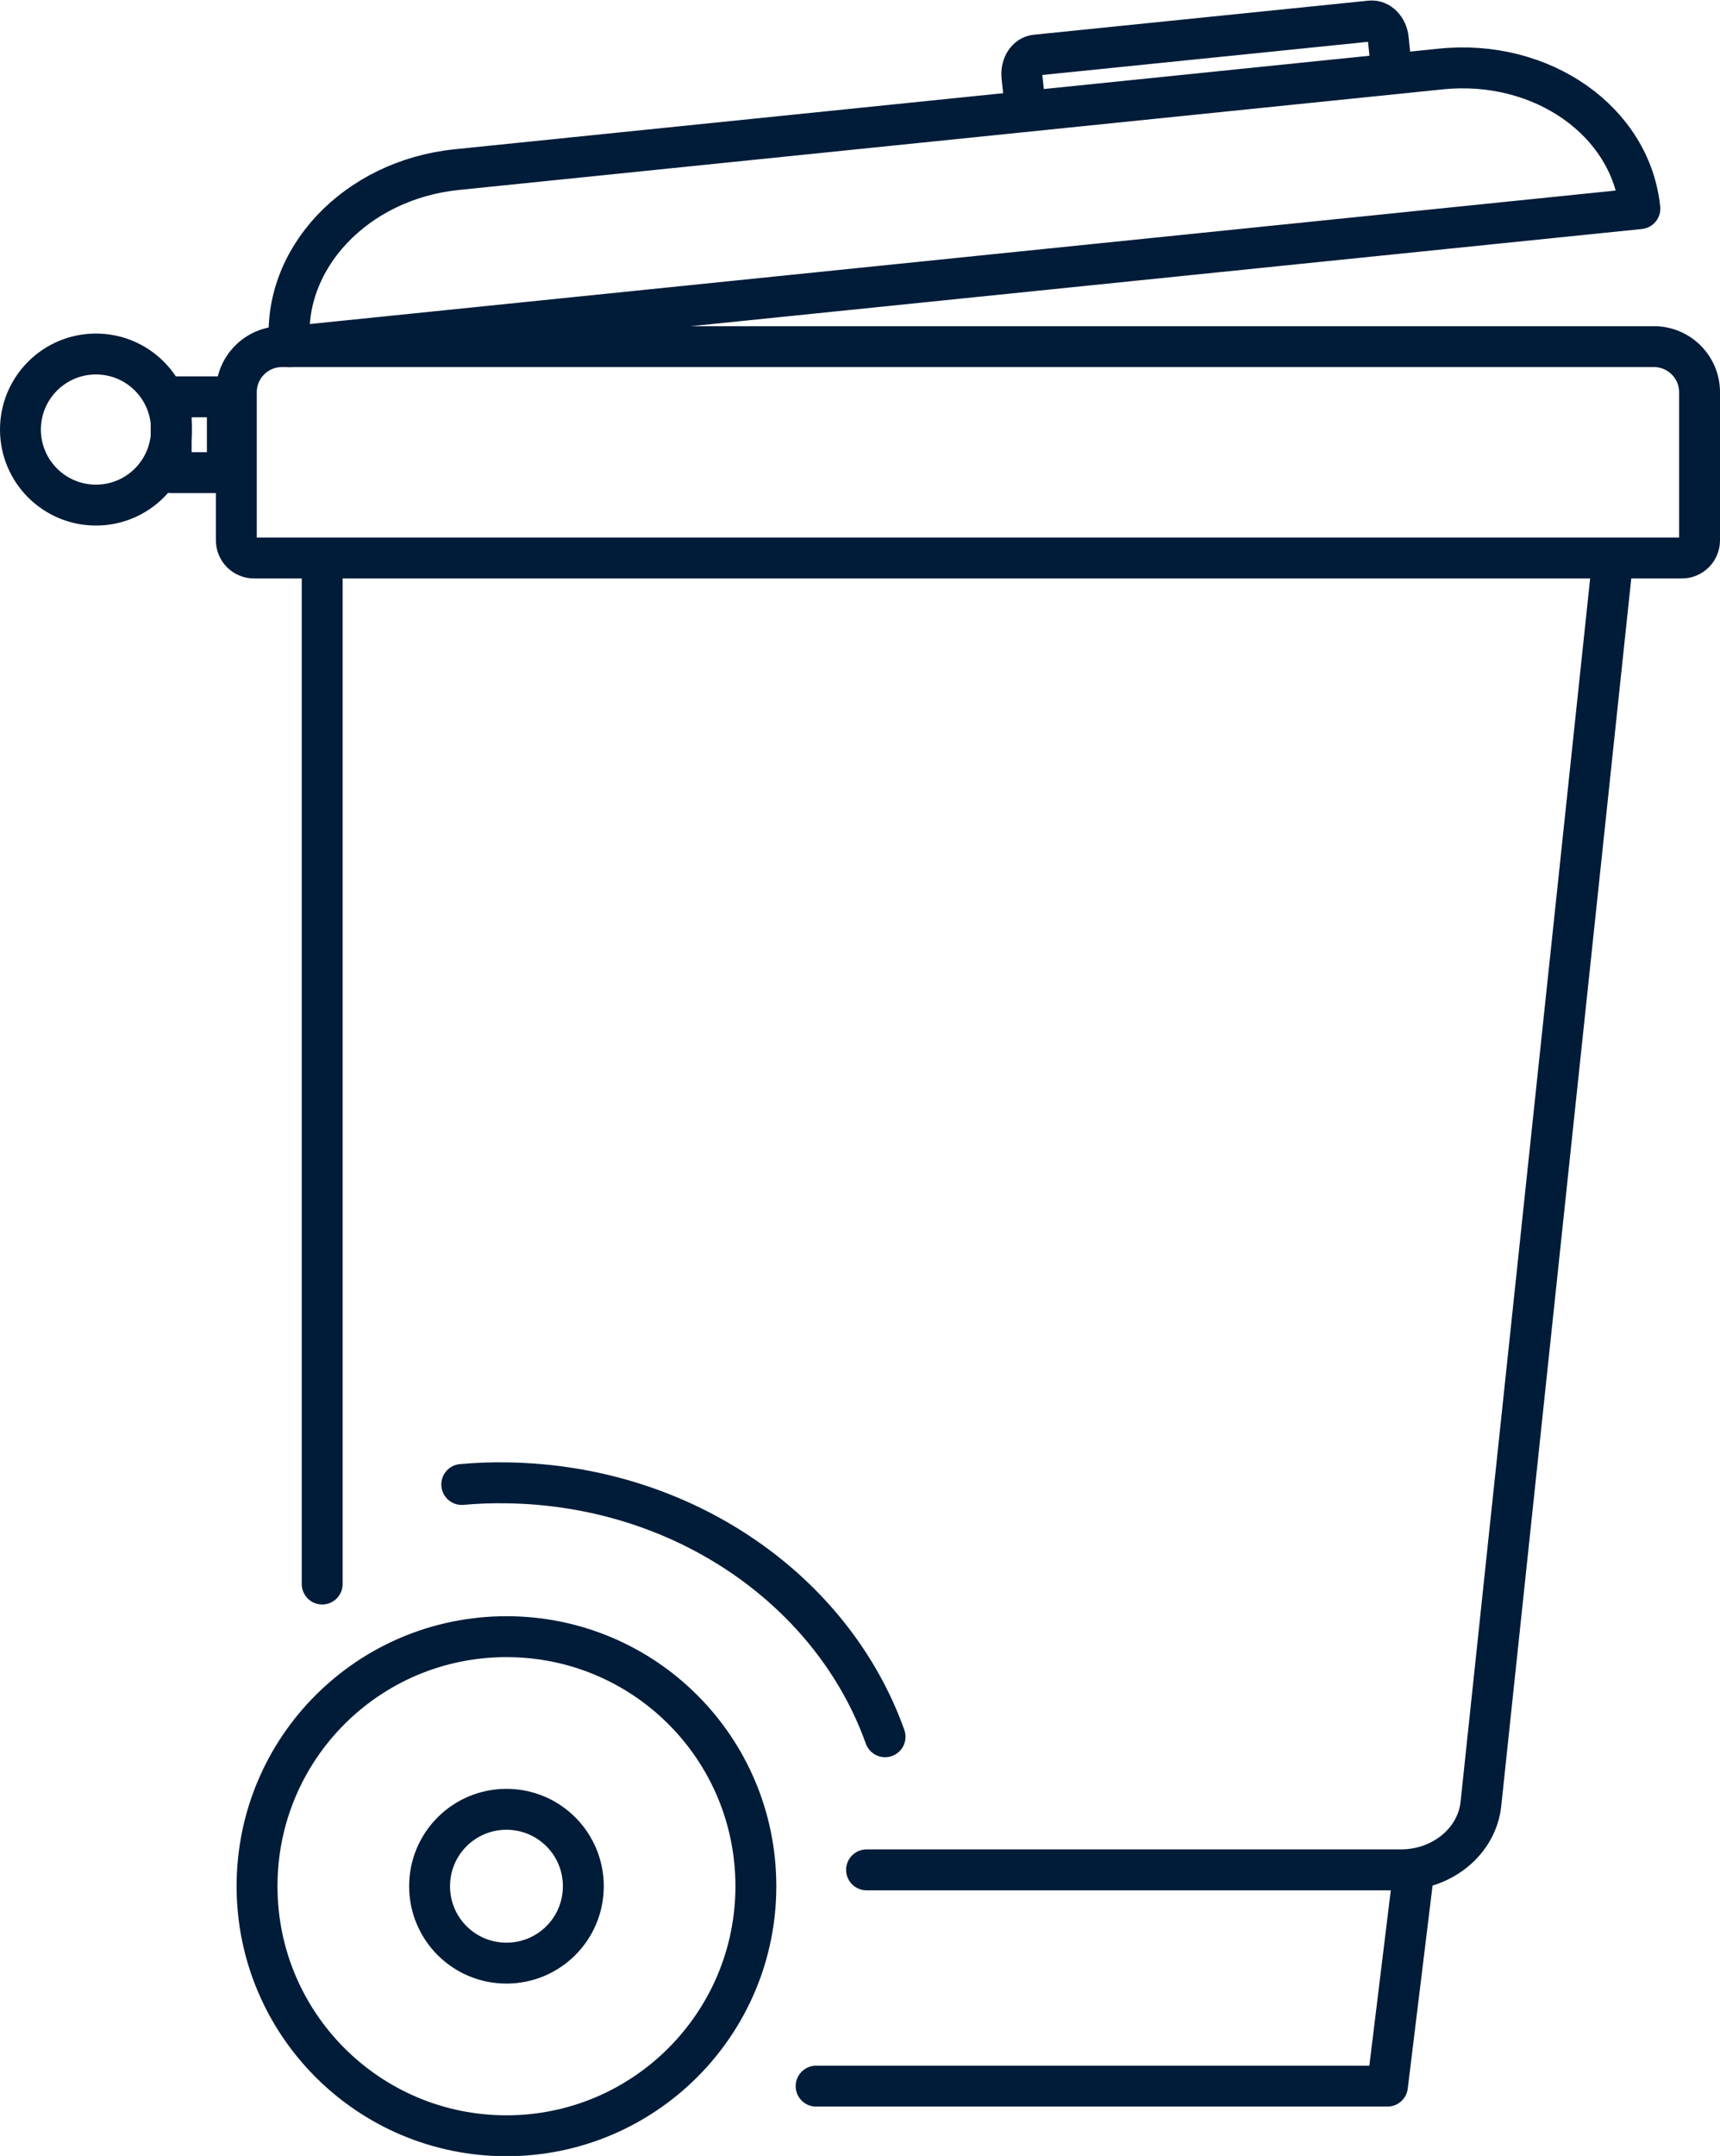
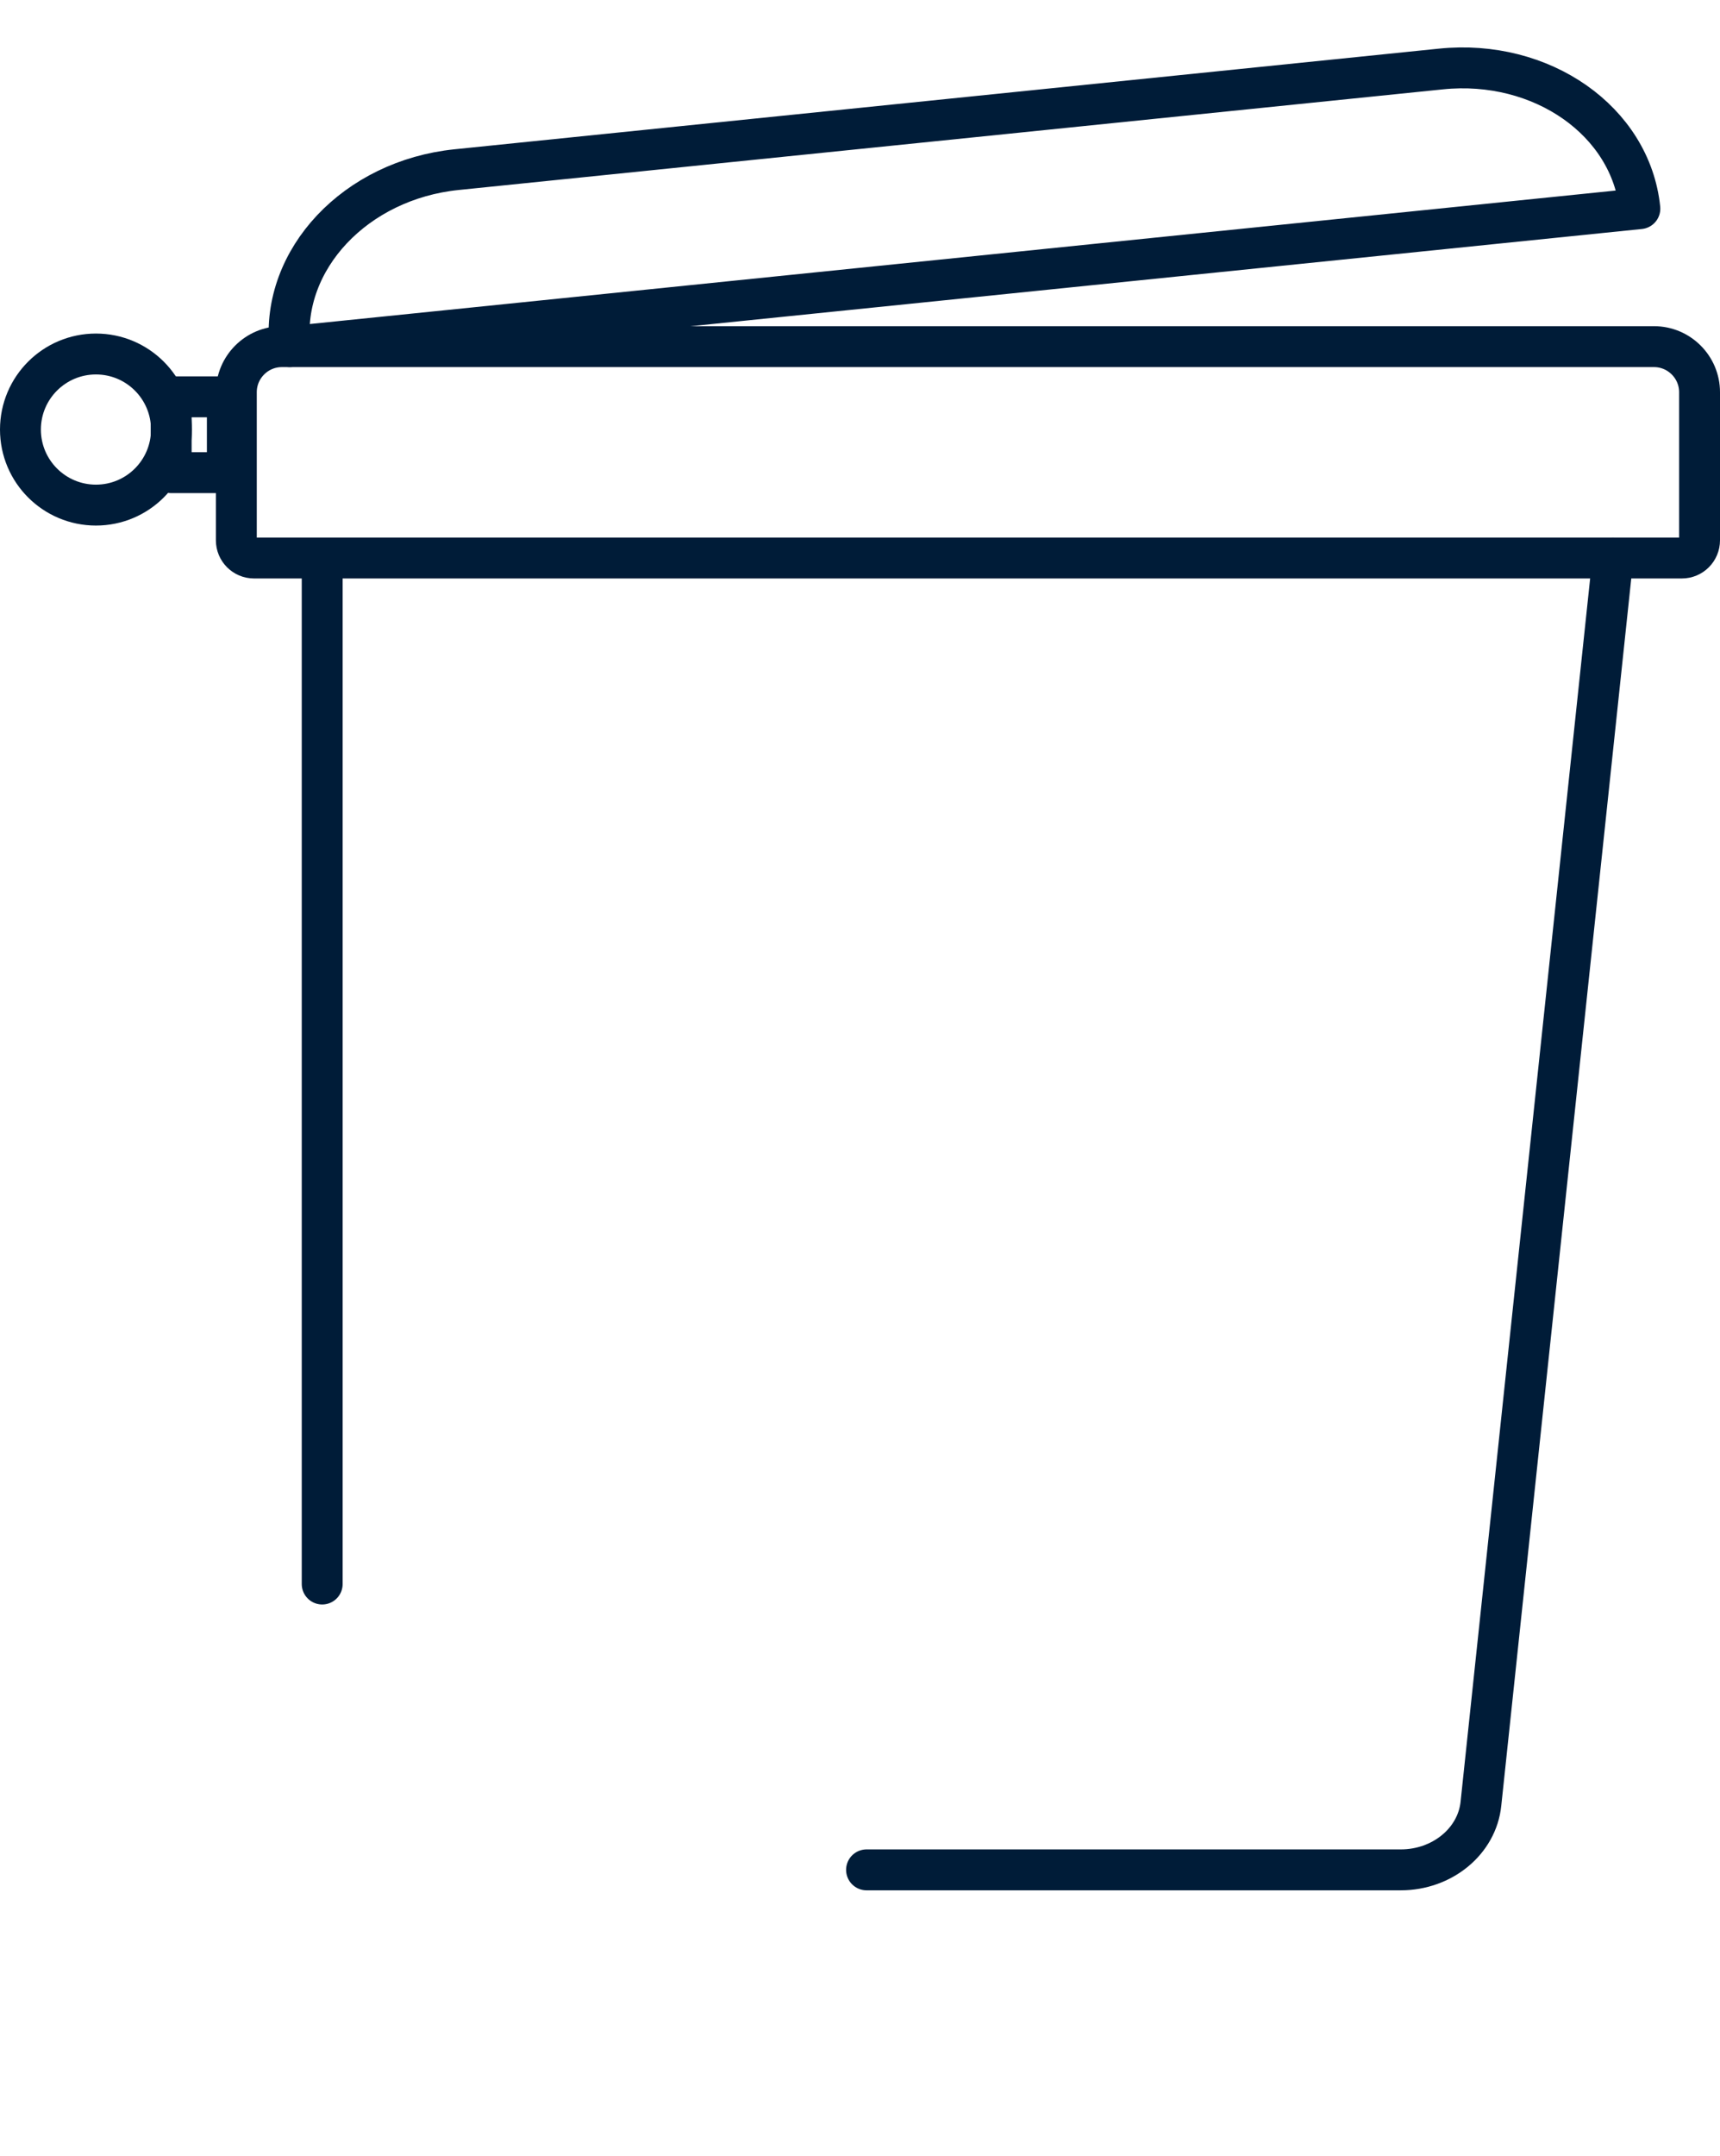
<svg xmlns="http://www.w3.org/2000/svg" version="1.1" viewBox="0 0 63.1 79.05">
  <defs>
    <style>
      .cls-1 {
        fill: none;
        stroke: #001c38;
        stroke-linecap: round;
        stroke-linejoin: round;
        stroke-width: 1.5px;
      }
    </style>
  </defs>
  <g>
    <g id="Layer_1">
      <g>
        <path class="cls-1" d="M52.86,2.53l-36.11,3.69c-3.71.38-6.44,3.29-6.12,6.49h0l49.53-5.06c-.33-3.21-3.6-5.5-7.3-5.12Z" />
-         <path class="cls-1" d="M27.73,69.16c0,5.05-4.1,9.15-9.15,9.15s-9.15-4.09-9.15-9.15,4.09-9.15,9.15-9.15,9.15,4.09,9.15,9.15Z" />
-         <path class="cls-1" d="M21.4,69.16c0,1.56-1.26,2.82-2.82,2.82s-2.82-1.26-2.82-2.82,1.26-2.82,2.82-2.82,2.82,1.26,2.82,2.82Z" />
        <path class="cls-1" d="M10.34,12.71h50.34c.92,0,1.67.75,1.67,1.67v5.43c0,.36-.29.65-.65.65H9.32c-.36,0-.65-.29-.65-.65v-5.43c0-.92.75-1.67,1.67-1.67Z" />
        <line class="cls-1" x1="11.82" y1="58.08" x2="11.82" y2="20.47" />
        <path class="cls-1" d="M31.79,68.56h19.6c1.52,0,2.8-1.05,2.94-2.43l4.84-45.67" />
-         <polyline class="cls-1" points="29.94 76.49 50.9 76.49 51.87 68.56" />
-         <path class="cls-1" d="M37.59,3.74l-.1-.94c-.04-.4.19-.75.51-.78l12.28-1.25c.32-.03.61.26.65.66l.1.94" />
        <circle class="cls-1" cx="3.52" cy="15.75" r="2.77" />
-         <path class="cls-1" d="M16.94,54.43c.55-.05,1.11-.07,1.67-.06,6.51.1,11.96,3.99,13.86,9.31" />
        <rect class="cls-1" x="6.28" y="14.55" width="2.06" height="2.78" />
      </g>
    </g>
  </g>
</svg>